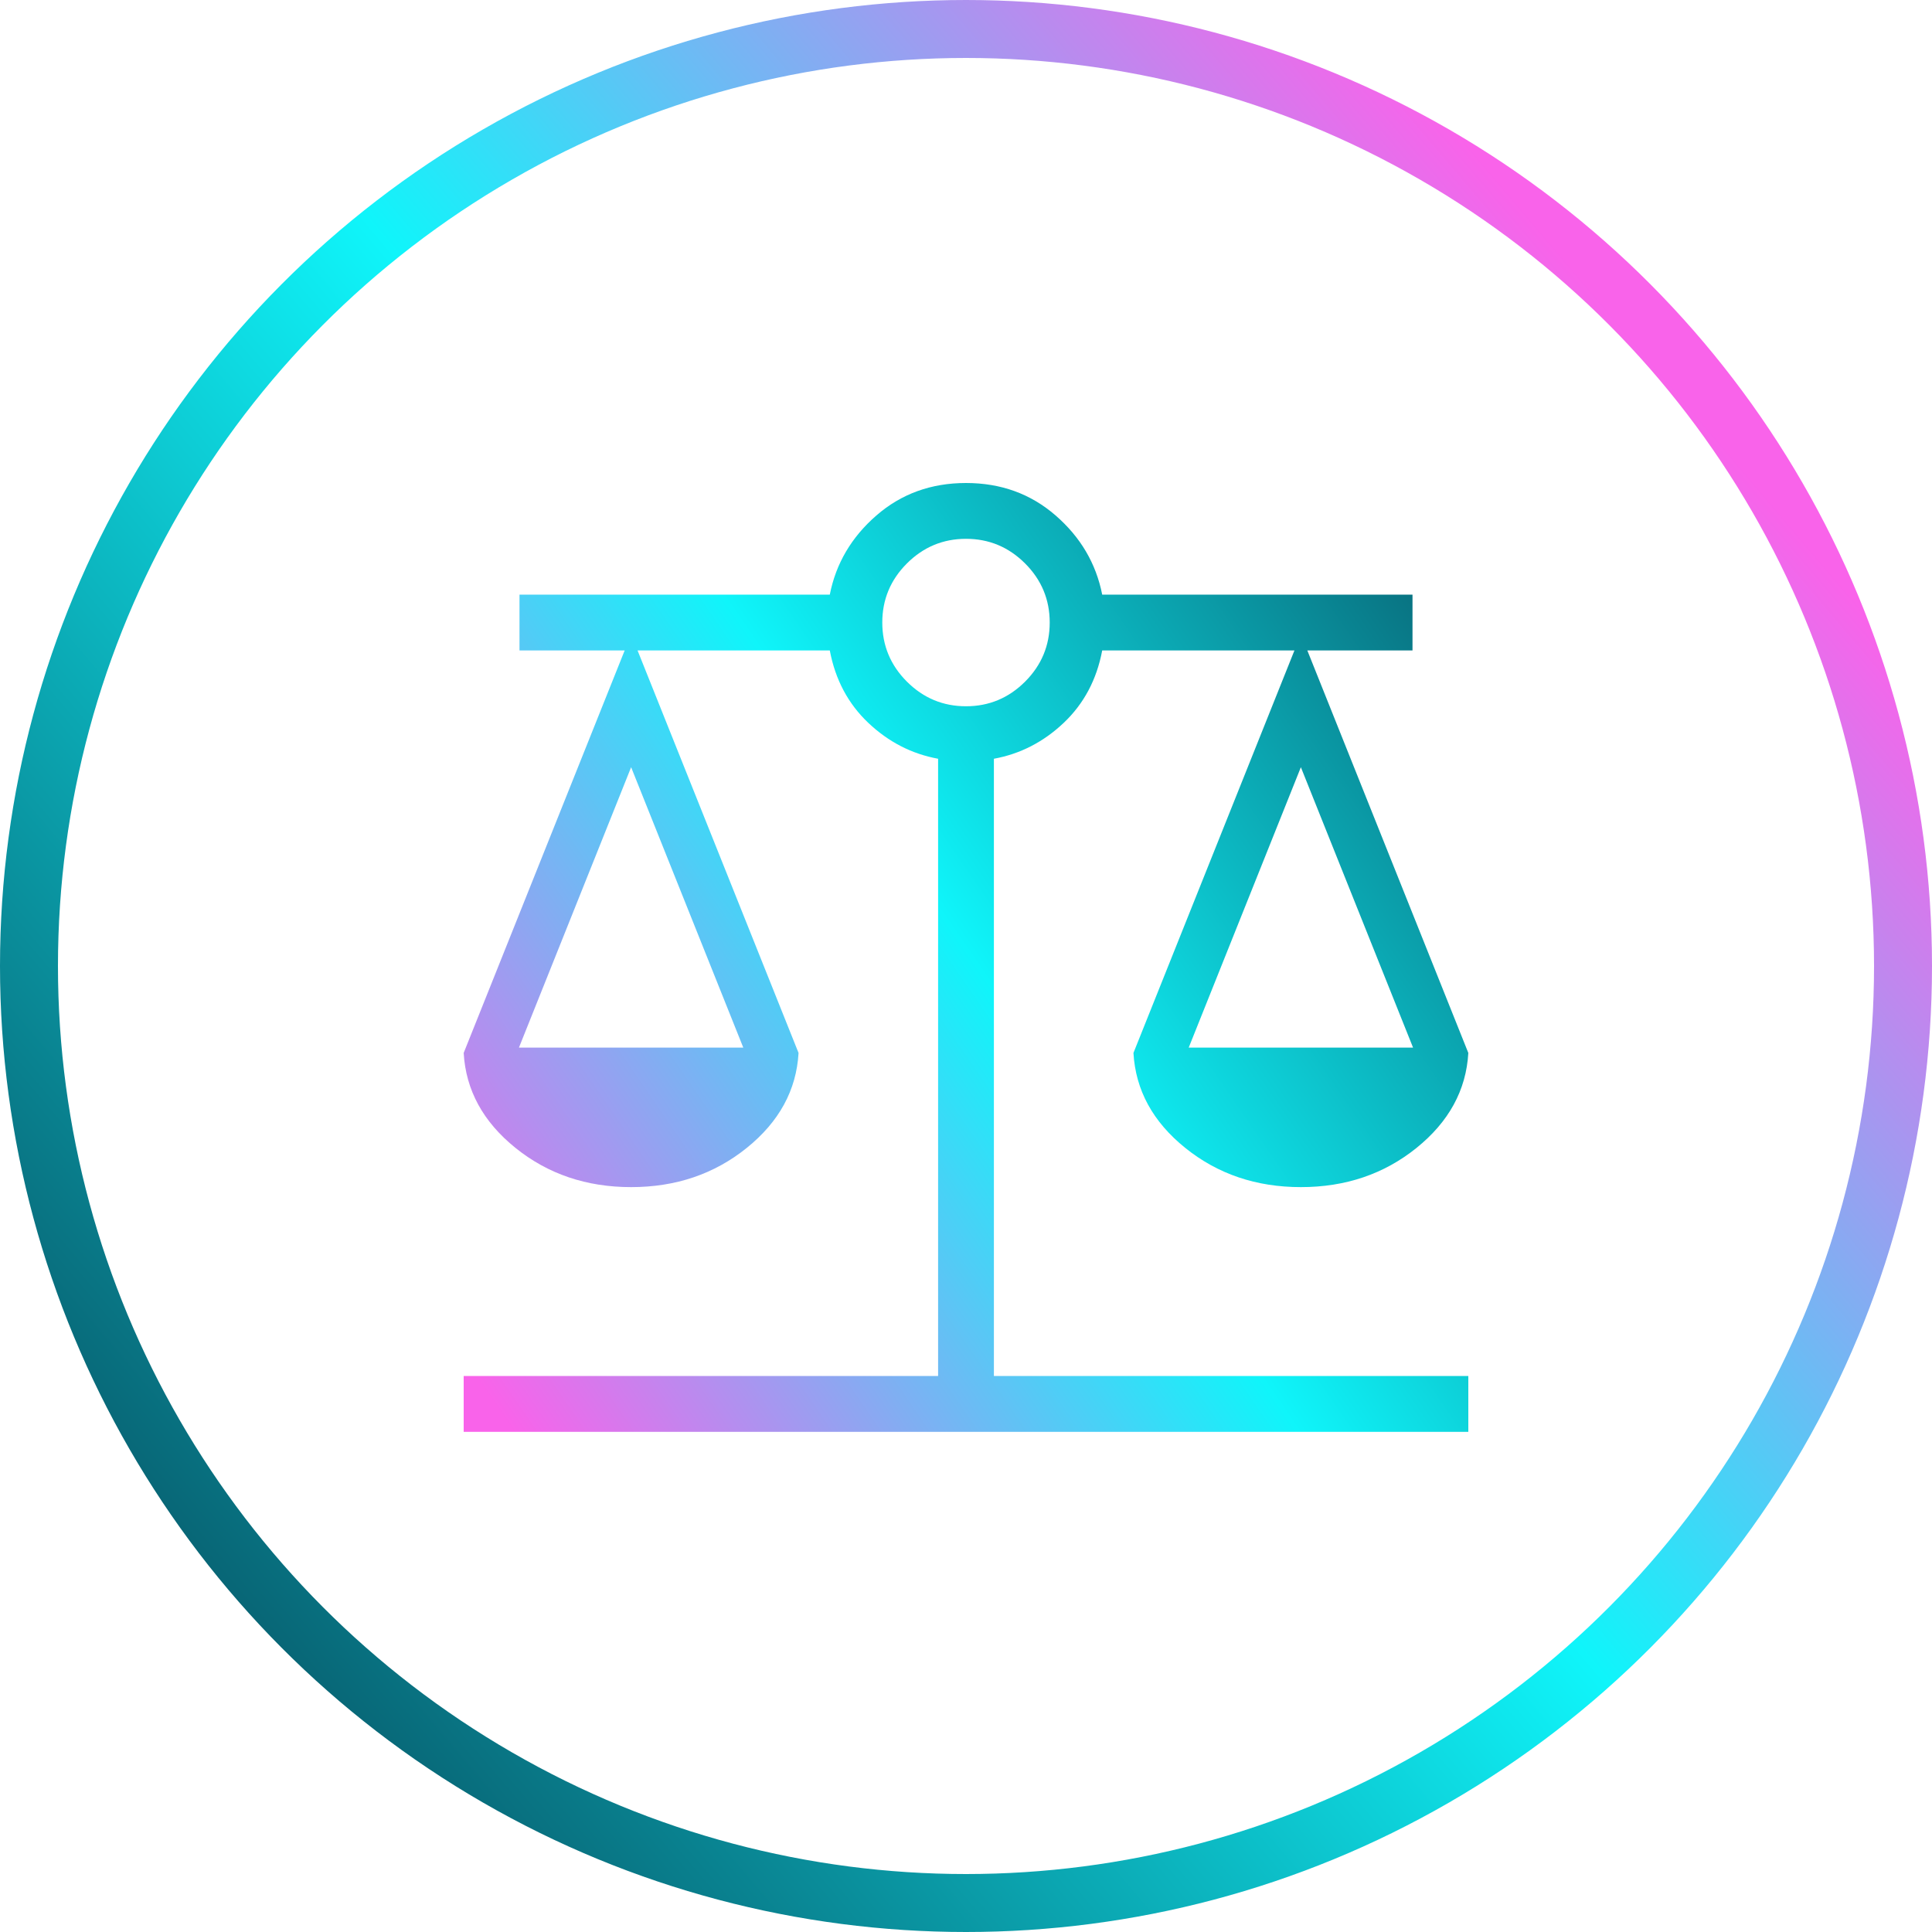
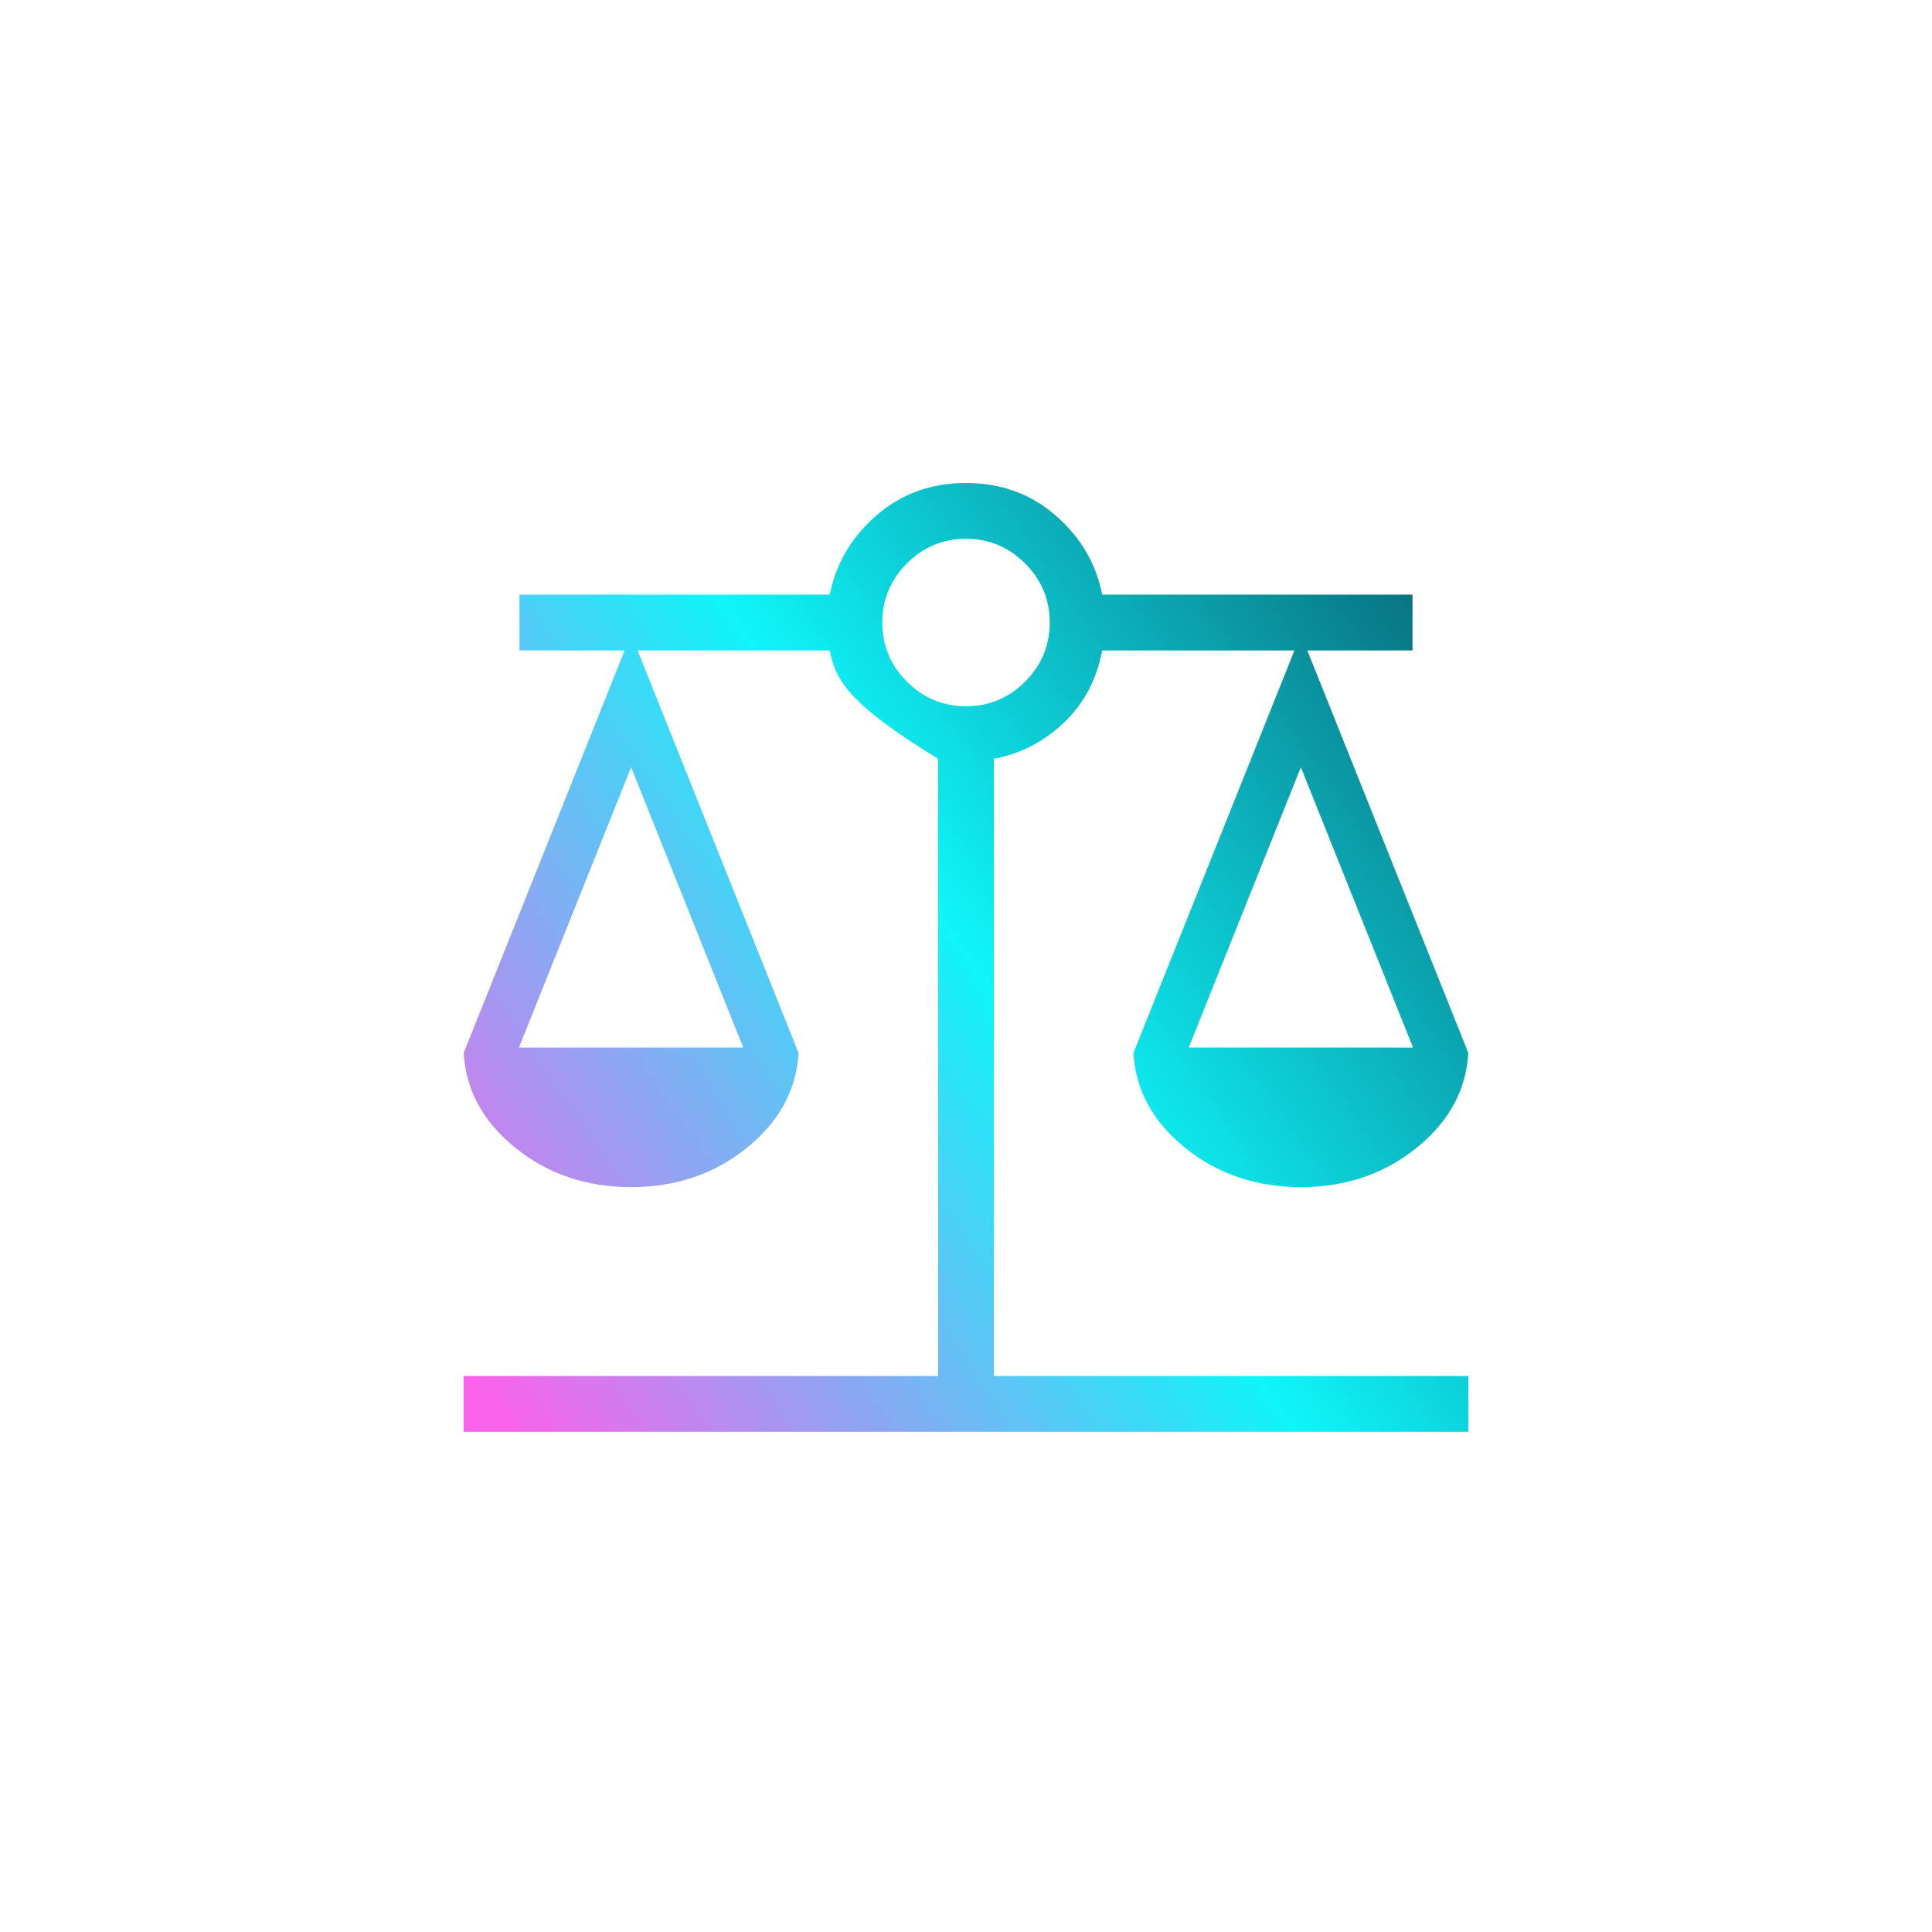
<svg xmlns="http://www.w3.org/2000/svg" width="100" height="100" viewBox="0 0 100 100" fill="none">
-   <circle cx="50" cy="50" r="48.5" stroke="url(#paint0_linear_339_674)" stroke-width="3" />
-   <path d="M24 74.111V71.222H48.556V39.273C47.193 39.024 45.989 38.405 44.944 37.416C43.9 36.428 43.235 35.178 42.95 33.667H33L41.333 54.5C41.222 56.426 40.328 58.065 38.65 59.417C36.972 60.769 34.978 61.445 32.667 61.445C30.356 61.445 28.361 60.769 26.683 59.417C25.006 58.065 24.111 56.426 24 54.5L32.333 33.667H26.889V30.778H42.95C43.268 29.167 44.072 27.801 45.361 26.681C46.65 25.56 48.196 25 50 25C51.804 25 53.35 25.56 54.639 26.681C55.928 27.801 56.732 29.167 57.05 30.778H73.111V33.667H67.667L76 54.5C75.889 56.426 74.994 58.065 73.317 59.417C71.639 60.769 69.644 61.445 67.333 61.445C65.022 61.445 63.028 60.769 61.35 59.417C59.672 58.065 58.778 56.426 58.667 54.5L67 33.667H57.05C56.765 35.178 56.1 36.428 55.056 37.416C54.011 38.405 52.807 39.024 51.444 39.273V71.222H76V74.111H24ZM61.528 54.223H73.139L67.333 39.711L61.528 54.223ZM26.861 54.223H38.472L32.667 39.711L26.861 54.223ZM50 36.556C51.189 36.556 52.208 36.131 53.059 35.281C53.908 34.431 54.333 33.411 54.333 32.222C54.333 31.033 53.908 30.014 53.059 29.164C52.208 28.314 51.189 27.889 50 27.889C48.811 27.889 47.792 28.314 46.941 29.164C46.092 30.014 45.667 31.033 45.667 32.222C45.667 33.411 46.092 34.431 46.941 35.281C47.792 36.131 48.811 36.556 50 36.556Z" fill="url(#paint1_linear_339_674)" />
+   <path d="M24 74.111V71.222H48.556V39.273C43.9 36.428 43.235 35.178 42.95 33.667H33L41.333 54.5C41.222 56.426 40.328 58.065 38.65 59.417C36.972 60.769 34.978 61.445 32.667 61.445C30.356 61.445 28.361 60.769 26.683 59.417C25.006 58.065 24.111 56.426 24 54.5L32.333 33.667H26.889V30.778H42.95C43.268 29.167 44.072 27.801 45.361 26.681C46.65 25.56 48.196 25 50 25C51.804 25 53.35 25.56 54.639 26.681C55.928 27.801 56.732 29.167 57.05 30.778H73.111V33.667H67.667L76 54.5C75.889 56.426 74.994 58.065 73.317 59.417C71.639 60.769 69.644 61.445 67.333 61.445C65.022 61.445 63.028 60.769 61.35 59.417C59.672 58.065 58.778 56.426 58.667 54.5L67 33.667H57.05C56.765 35.178 56.1 36.428 55.056 37.416C54.011 38.405 52.807 39.024 51.444 39.273V71.222H76V74.111H24ZM61.528 54.223H73.139L67.333 39.711L61.528 54.223ZM26.861 54.223H38.472L32.667 39.711L26.861 54.223ZM50 36.556C51.189 36.556 52.208 36.131 53.059 35.281C53.908 34.431 54.333 33.411 54.333 32.222C54.333 31.033 53.908 30.014 53.059 29.164C52.208 28.314 51.189 27.889 50 27.889C48.811 27.889 47.792 28.314 46.941 29.164C46.092 30.014 45.667 31.033 45.667 32.222C45.667 33.411 46.092 34.431 46.941 35.281C47.792 36.131 48.811 36.556 50 36.556Z" fill="url(#paint1_linear_339_674)" />
  <defs>
    <linearGradient id="paint0_linear_339_674" x1="81.667" y1="14.167" x2="7.394" y2="77.197" gradientUnits="userSpaceOnUse">
      <stop stop-color="#F963EA" />
      <stop offset="0.472" stop-color="#0FF5FA" />
      <stop offset="1" stop-color="#086676" />
    </linearGradient>
    <linearGradient id="paint1_linear_339_674" x1="26.5" y1="74" x2="80.868" y2="36.57" gradientUnits="userSpaceOnUse">
      <stop stop-color="#F963EA" />
      <stop offset="0.507" stop-color="#0FF5FA" />
      <stop offset="1" stop-color="#086676" />
    </linearGradient>
  </defs>
</svg>